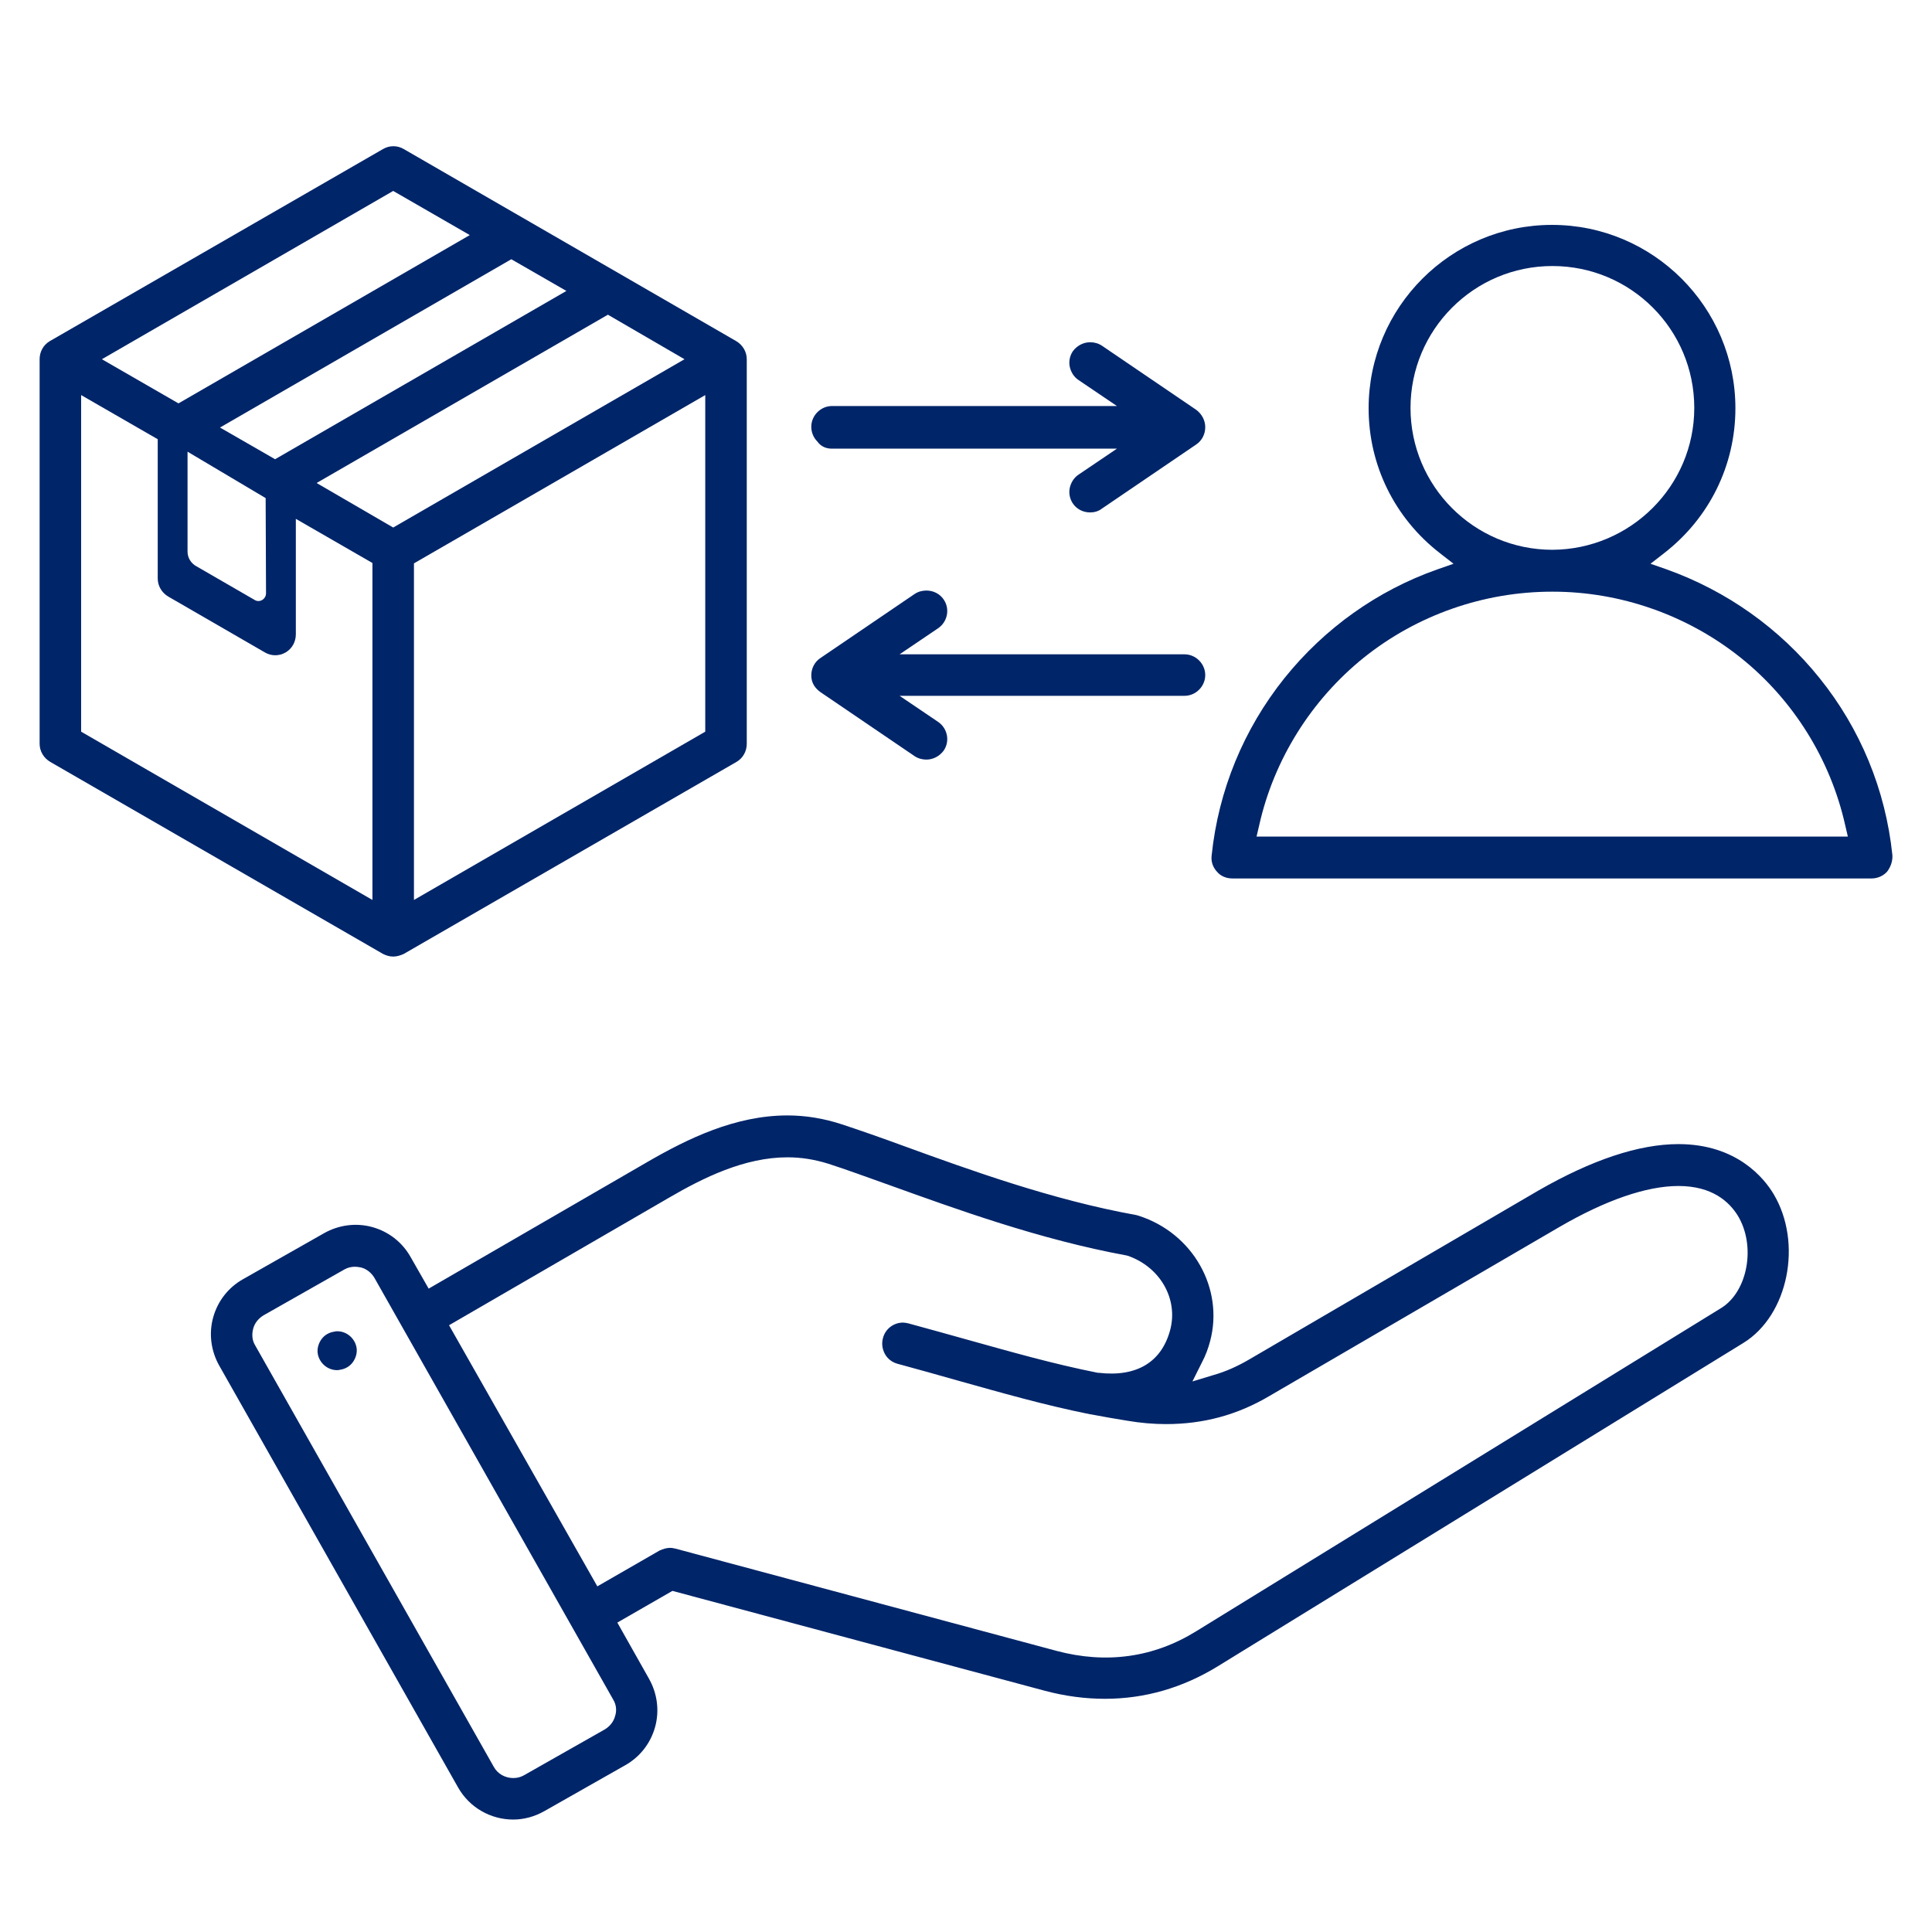
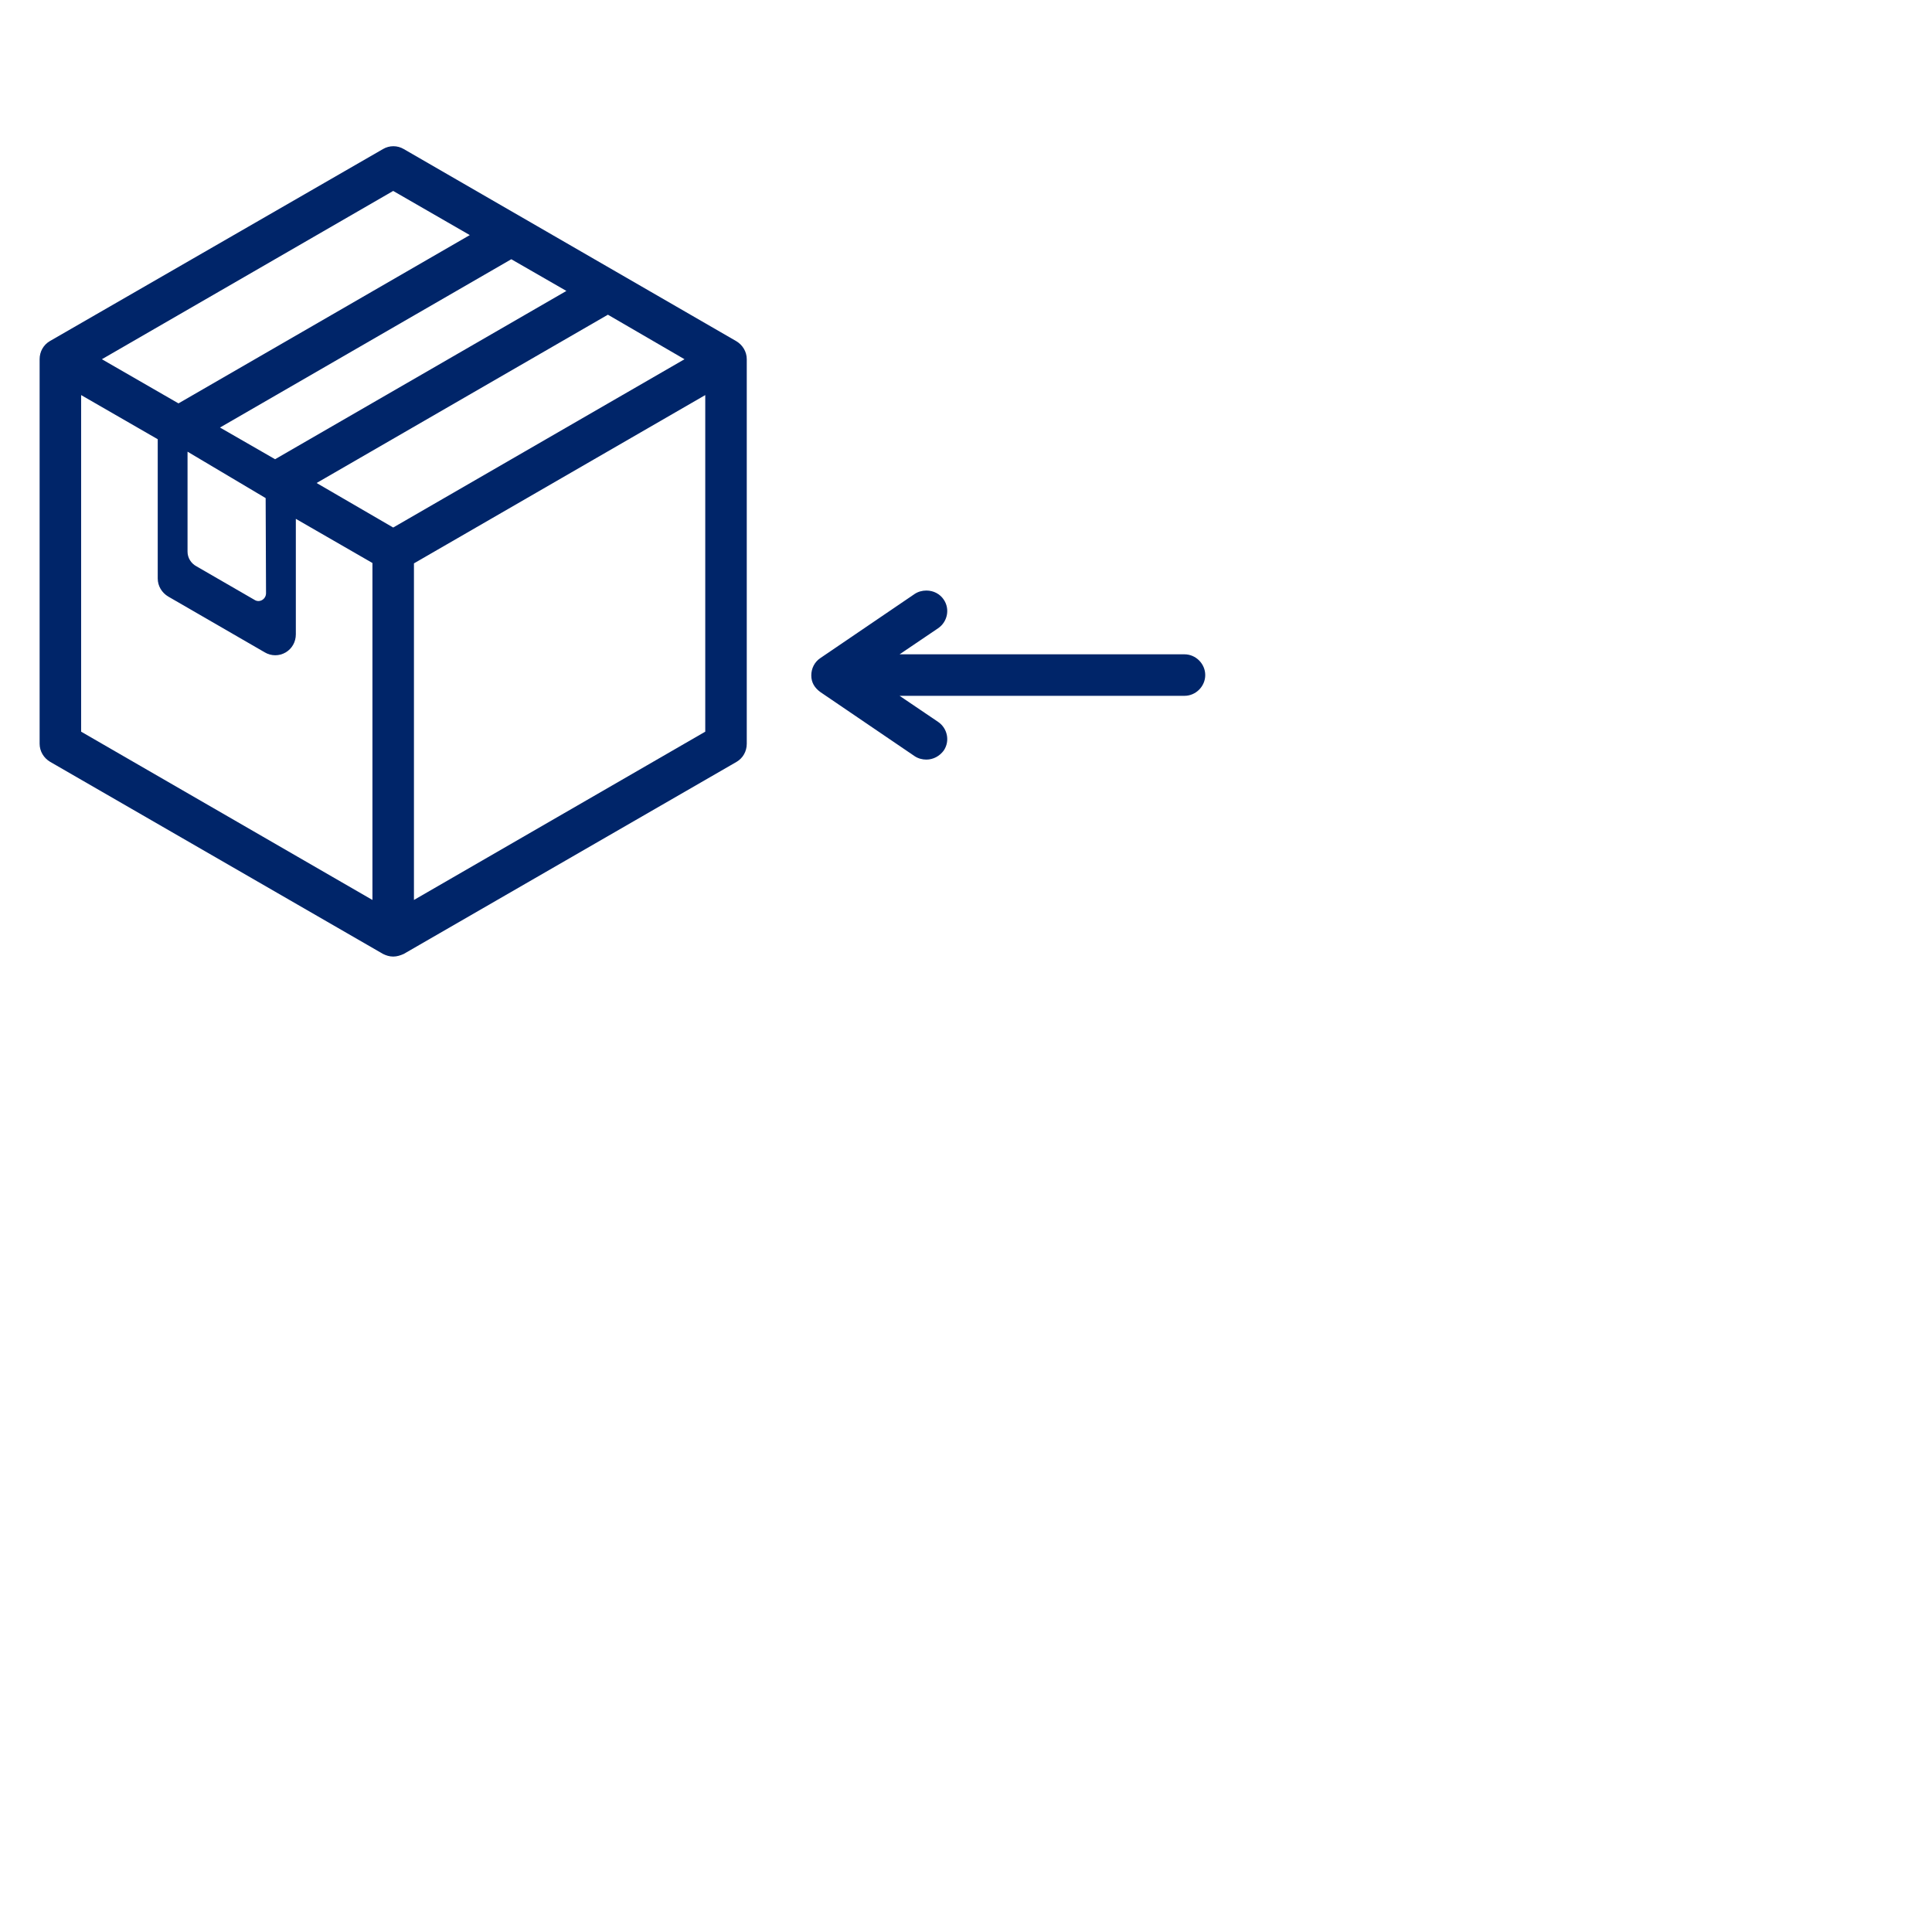
<svg xmlns="http://www.w3.org/2000/svg" version="1.1" id="Layer_1" x="0px" y="0px" viewBox="0 0 512 512" style="enable-background:new 0 0 512 512;" xml:space="preserve">
  <style type="text/css">
	.st0{fill:#002569;}
</style>
  <path class="st0" d="M217.4,183.4l25,17c0.9,0.6,2,0.9,3.1,0.9c1.8,0,3.5-0.9,4.6-2.4c1.7-2.5,1-5.9-1.5-7.6l-10.2-6.9h75.5  c3,0,5.5-2.5,5.5-5.5s-2.5-5.5-5.5-5.5h-75.5l10.2-6.9c2.5-1.7,3.2-5.1,1.5-7.6c-1-1.5-2.7-2.4-4.6-2.4c-1.1,0-2.2,0.3-3.1,0.9  l-25,17c-1.5,1-2.4,2.7-2.4,4.6S215.9,182.3,217.4,183.4z" />
-   <path class="st0" d="M444.8,303.2c-10.5,0-23,4.2-37.1,12.3L331,360.3c-3.1,1.8-6.2,3.2-9.4,4.1l-5.6,1.7l2.6-5.2  c0.9-1.7,1.6-3.6,2.1-5.5c3.7-14-4.6-28.6-18.9-33.2c-0.2-0.1-0.5-0.1-0.7-0.2c-22.2-4-44-11.9-61.6-18.3c-6-2.2-11.7-4.2-16.6-5.8  c-4.6-1.5-9.4-2.3-14.2-2.3c-13.9,0-26.5,6.2-36.9,12.2l-58.2,33.7l-4.8-8.4c-2.2-3.9-5.8-6.7-10.1-7.9c-4.3-1.2-8.9-0.6-12.8,1.6  L64.4,339c-3.9,2.2-6.7,5.8-7.9,10.1c-1.2,4.3-0.6,8.9,1.6,12.8l63.3,111.8c3,5.3,8.6,8.5,14.6,8.5c0,0,0,0,0,0  c2.9,0,5.7-0.8,8.2-2.2l21.5-12.2c3.9-2.2,6.7-5.8,7.9-10.1c1.2-4.3,0.6-8.9-1.6-12.8l-8.4-14.9l14.6-8.4l98.8,26.5  c5.3,1.4,10.6,2.1,15.8,2.1c10.6,0,20.6-2.9,29.9-8.6L462,355.9c11.9-7.3,15.8-26.5,8-39.5C467.6,312.4,460.4,303.2,444.8,303.2z   M163,454.8c-0.4,1.5-1.4,2.7-2.7,3.5l-21.5,12.2c-0.9,0.5-1.8,0.7-2.8,0.7c-2.1,0-4.1-1.1-5.1-2.9L67.6,356.5  c-0.8-1.3-0.9-2.9-0.5-4.4c0.4-1.5,1.4-2.7,2.7-3.5l21.5-12.2c0.9-0.5,1.8-0.7,2.8-0.7c0.5,0,1.1,0.1,1.6,0.2  c1.5,0.4,2.7,1.4,3.5,2.7l63.3,111.8C163.3,451.7,163.5,453.3,163,454.8z M456.2,346.6L317,432.3c-11.3,7-23.9,8.7-37,5.2l-101-27.1  c-0.5-0.1-0.9-0.2-1.4-0.2c-1,0-1.9,0.3-2.8,0.7l-16.5,9.5L119,351.2l58.3-33.8c9.1-5.3,20-10.7,31.4-10.7c3.7,0,7.3,0.6,10.8,1.7  c4.7,1.5,10.1,3.5,16.3,5.7c17.8,6.4,39.8,14.4,62.7,18.6l0.4,0.1c8.6,3,13.4,11.5,11.2,19.7c-2.3,8.5-8.9,12.5-19,11.3l-0.2,0  c-12-2.4-22.8-5.5-34.3-8.7c-5.1-1.4-10.3-2.9-15.9-4.4c-0.5-0.1-1-0.2-1.4-0.2c-2.5,0-4.7,1.7-5.3,4.1c-0.4,1.4-0.2,2.9,0.5,4.2  c0.7,1.3,1.9,2.2,3.3,2.6c5.5,1.5,10.9,3,15.8,4.4c11.8,3.3,22.9,6.5,35.3,9l0.1,0c3.2,0.6,6.5,1.2,9.7,1.7c3.5,0.6,7,0.9,10.3,0.9  c9.9,0,18.9-2.4,27.5-7.5l76.7-44.7c12.2-7.1,23.1-10.9,31.6-10.9c9.1,0,13.5,4.3,15.7,7.8C465.4,330.1,463.2,342.2,456.2,346.6z" />
-   <path class="st0" d="M220.5,118.9C220.5,118.9,220.5,118.9,220.5,118.9H296l-10.2,6.9c-1.2,0.8-2,2.1-2.3,3.5  c-0.3,1.4,0,2.9,0.8,4.1c1,1.5,2.7,2.4,4.6,2.4c1.1,0,2.2-0.3,3.1-1l25-17c1.5-1,2.4-2.7,2.4-4.6c0-1.8-0.9-3.5-2.4-4.6l-25-17  c-0.9-0.6-2-0.9-3.1-0.9c-1.8,0-3.5,0.9-4.6,2.4c-0.8,1.2-1.1,2.7-0.8,4.1c0.3,1.4,1.1,2.7,2.3,3.5l10.2,6.9h-75.5  c-3,0-5.5,2.5-5.5,5.5c0,1.5,0.6,2.9,1.6,3.9C217.6,118.4,219,118.9,220.5,118.9z" />
-   <path class="st0" d="M501.5,226.6c-1.8-17.3-8.5-33.5-19.3-46.9c-10.6-13.2-24.6-23.1-40.5-28.8l-4.3-1.5l3.6-2.8  c12-9.3,18.9-23.3,18.9-38.4c0-26.8-21.8-48.6-48.6-48.6s-48.6,21.8-48.6,48.6c0,15.1,6.9,29.1,18.9,38.4l3.6,2.8l-4.3,1.5  c-15.9,5.6-29.9,15.6-40.5,28.8c-10.8,13.5-17.5,29.7-19.3,47c-0.2,1.6,0.3,3.1,1.4,4.3c1,1.2,2.5,1.8,4.1,1.8H496  c1.6,0,3.1-0.7,4.1-1.8C501.1,229.7,501.6,228.1,501.5,226.6z M373.8,108.1c0-20.7,16.8-37.6,37.6-37.6s37.6,16.8,37.6,37.6  c0,20.7-16.9,37.5-37.6,37.6C390.6,145.7,373.8,128.8,373.8,108.1z M333,221.7l0.7-3c3.9-17.4,13.8-33.2,27.7-44.4  c14.1-11.3,31.8-17.5,49.9-17.5l0.2,0c18.1,0,35.8,6.3,49.8,17.5c14,11.2,23.8,27,27.7,44.4l0.7,3L333,221.7z" />
  <path class="st0" d="M104.2,253.5c1,0,1.9-0.3,2.8-0.7l88.2-50.9c1.7-1,2.7-2.8,2.7-4.8V95.2c0-2-1.1-3.8-2.8-4.8L107,39.5  c-1.7-1-3.8-1-5.5,0L13.2,90.4c-1.7,1-2.7,2.8-2.7,4.8v101.9c0,2,1.1,3.8,2.8,4.8l88.2,50.9C102.3,253.2,103.2,253.5,104.2,253.5z   M186.9,193.9l-77.2,44.6v-89.2l77.2-44.6V193.9z M181.4,95.2l-77.2,44.6L83.9,128l77.2-44.6L181.4,95.2z M150.1,77.1l-77.2,44.6  l-14.6-8.4l77.2-44.6L150.1,77.1z M70.5,157.2c0,1.6-1.7,2.6-3,1.8l-15.4-8.9c-1.5-0.8-2.4-2.3-2.4-3.9v-26.5l20.7,12.3L70.5,157.2z   M104.2,50.6l20.3,11.7l-77.2,44.6L27,95.2L104.2,50.6z M98.7,238.5l-77.2-44.6v-89.2l20.3,11.7v36.9c0,2,1.1,3.8,2.8,4.8l25.6,14.8  c1.7,1,3.8,1,5.5,0c1.7-1,2.7-2.8,2.7-4.8v-30.6l20.3,11.7V238.5z" />
-   <path class="st0" d="M89.4,352.8c-0.3,0-0.5,0-0.8,0.1c-1.4,0.2-2.6,0.9-3.4,2c-0.8,1.1-1.2,2.5-1,3.8c0.4,2.5,2.6,4.4,5.1,4.4  c0.3,0,0.5,0,0.8-0.1c1.4-0.2,2.6-0.9,3.4-2c0.8-1.1,1.2-2.5,1-3.8C94.1,354.7,91.9,352.8,89.4,352.8z" />
</svg>